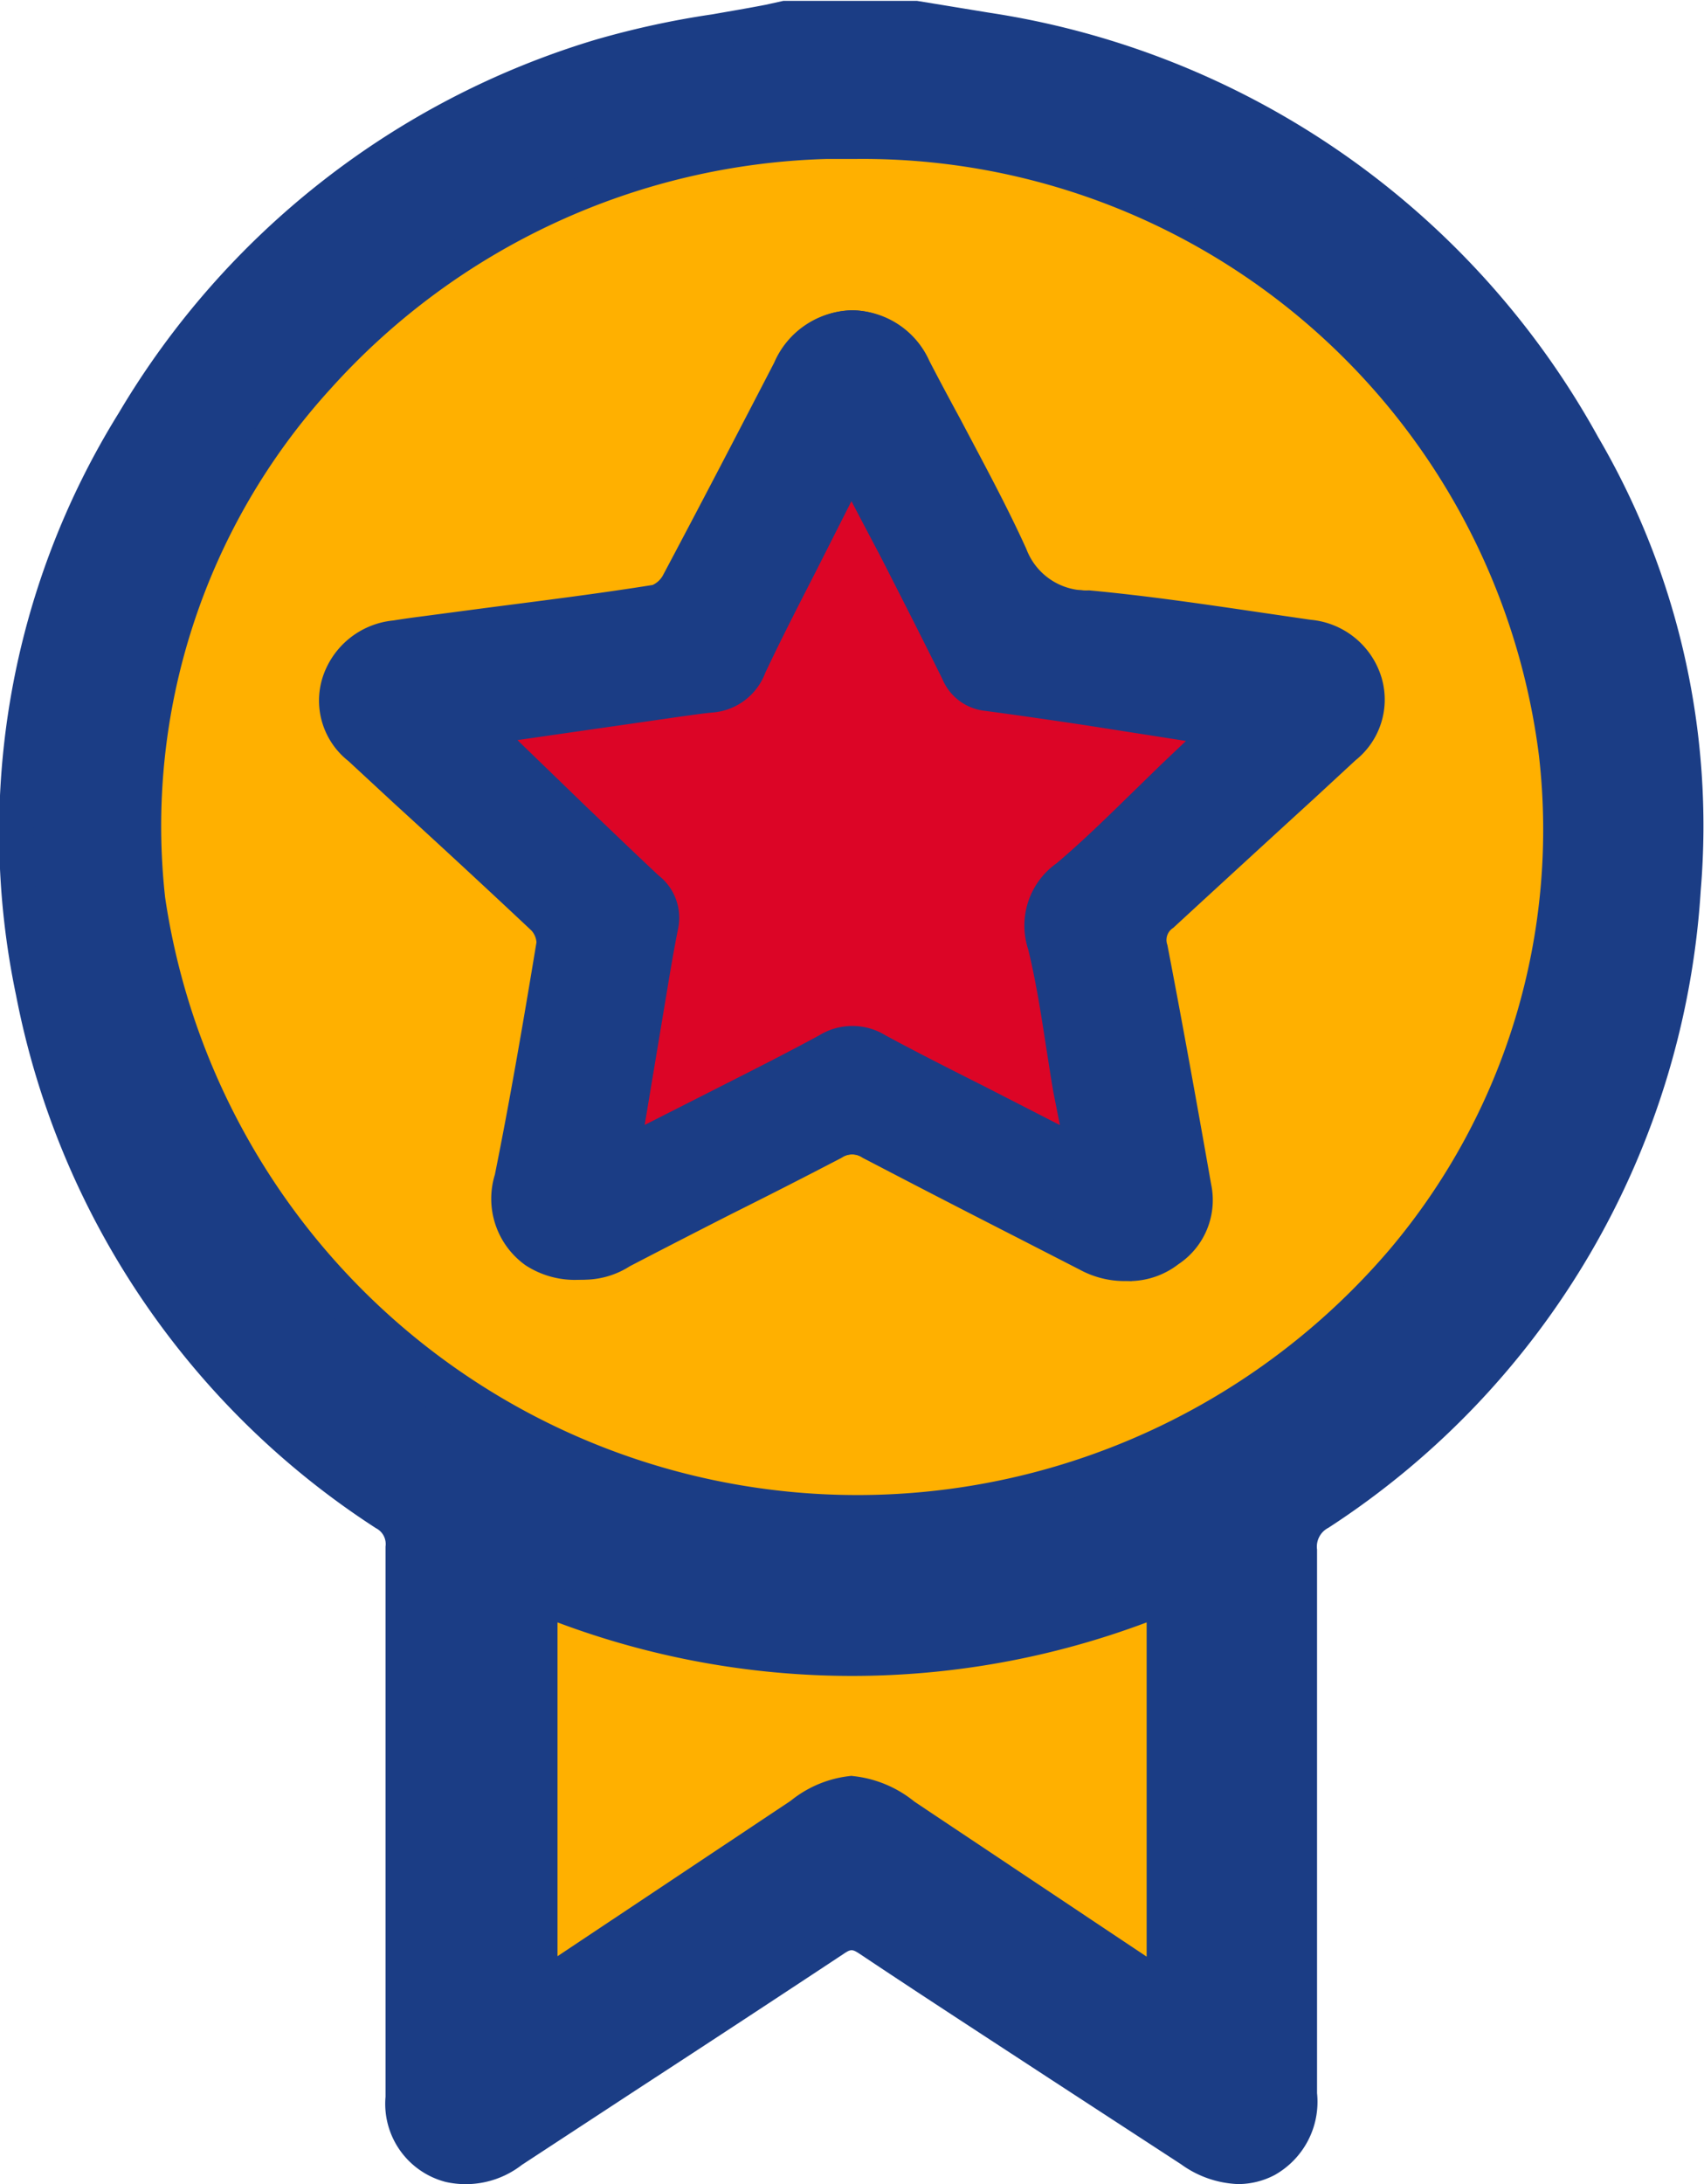
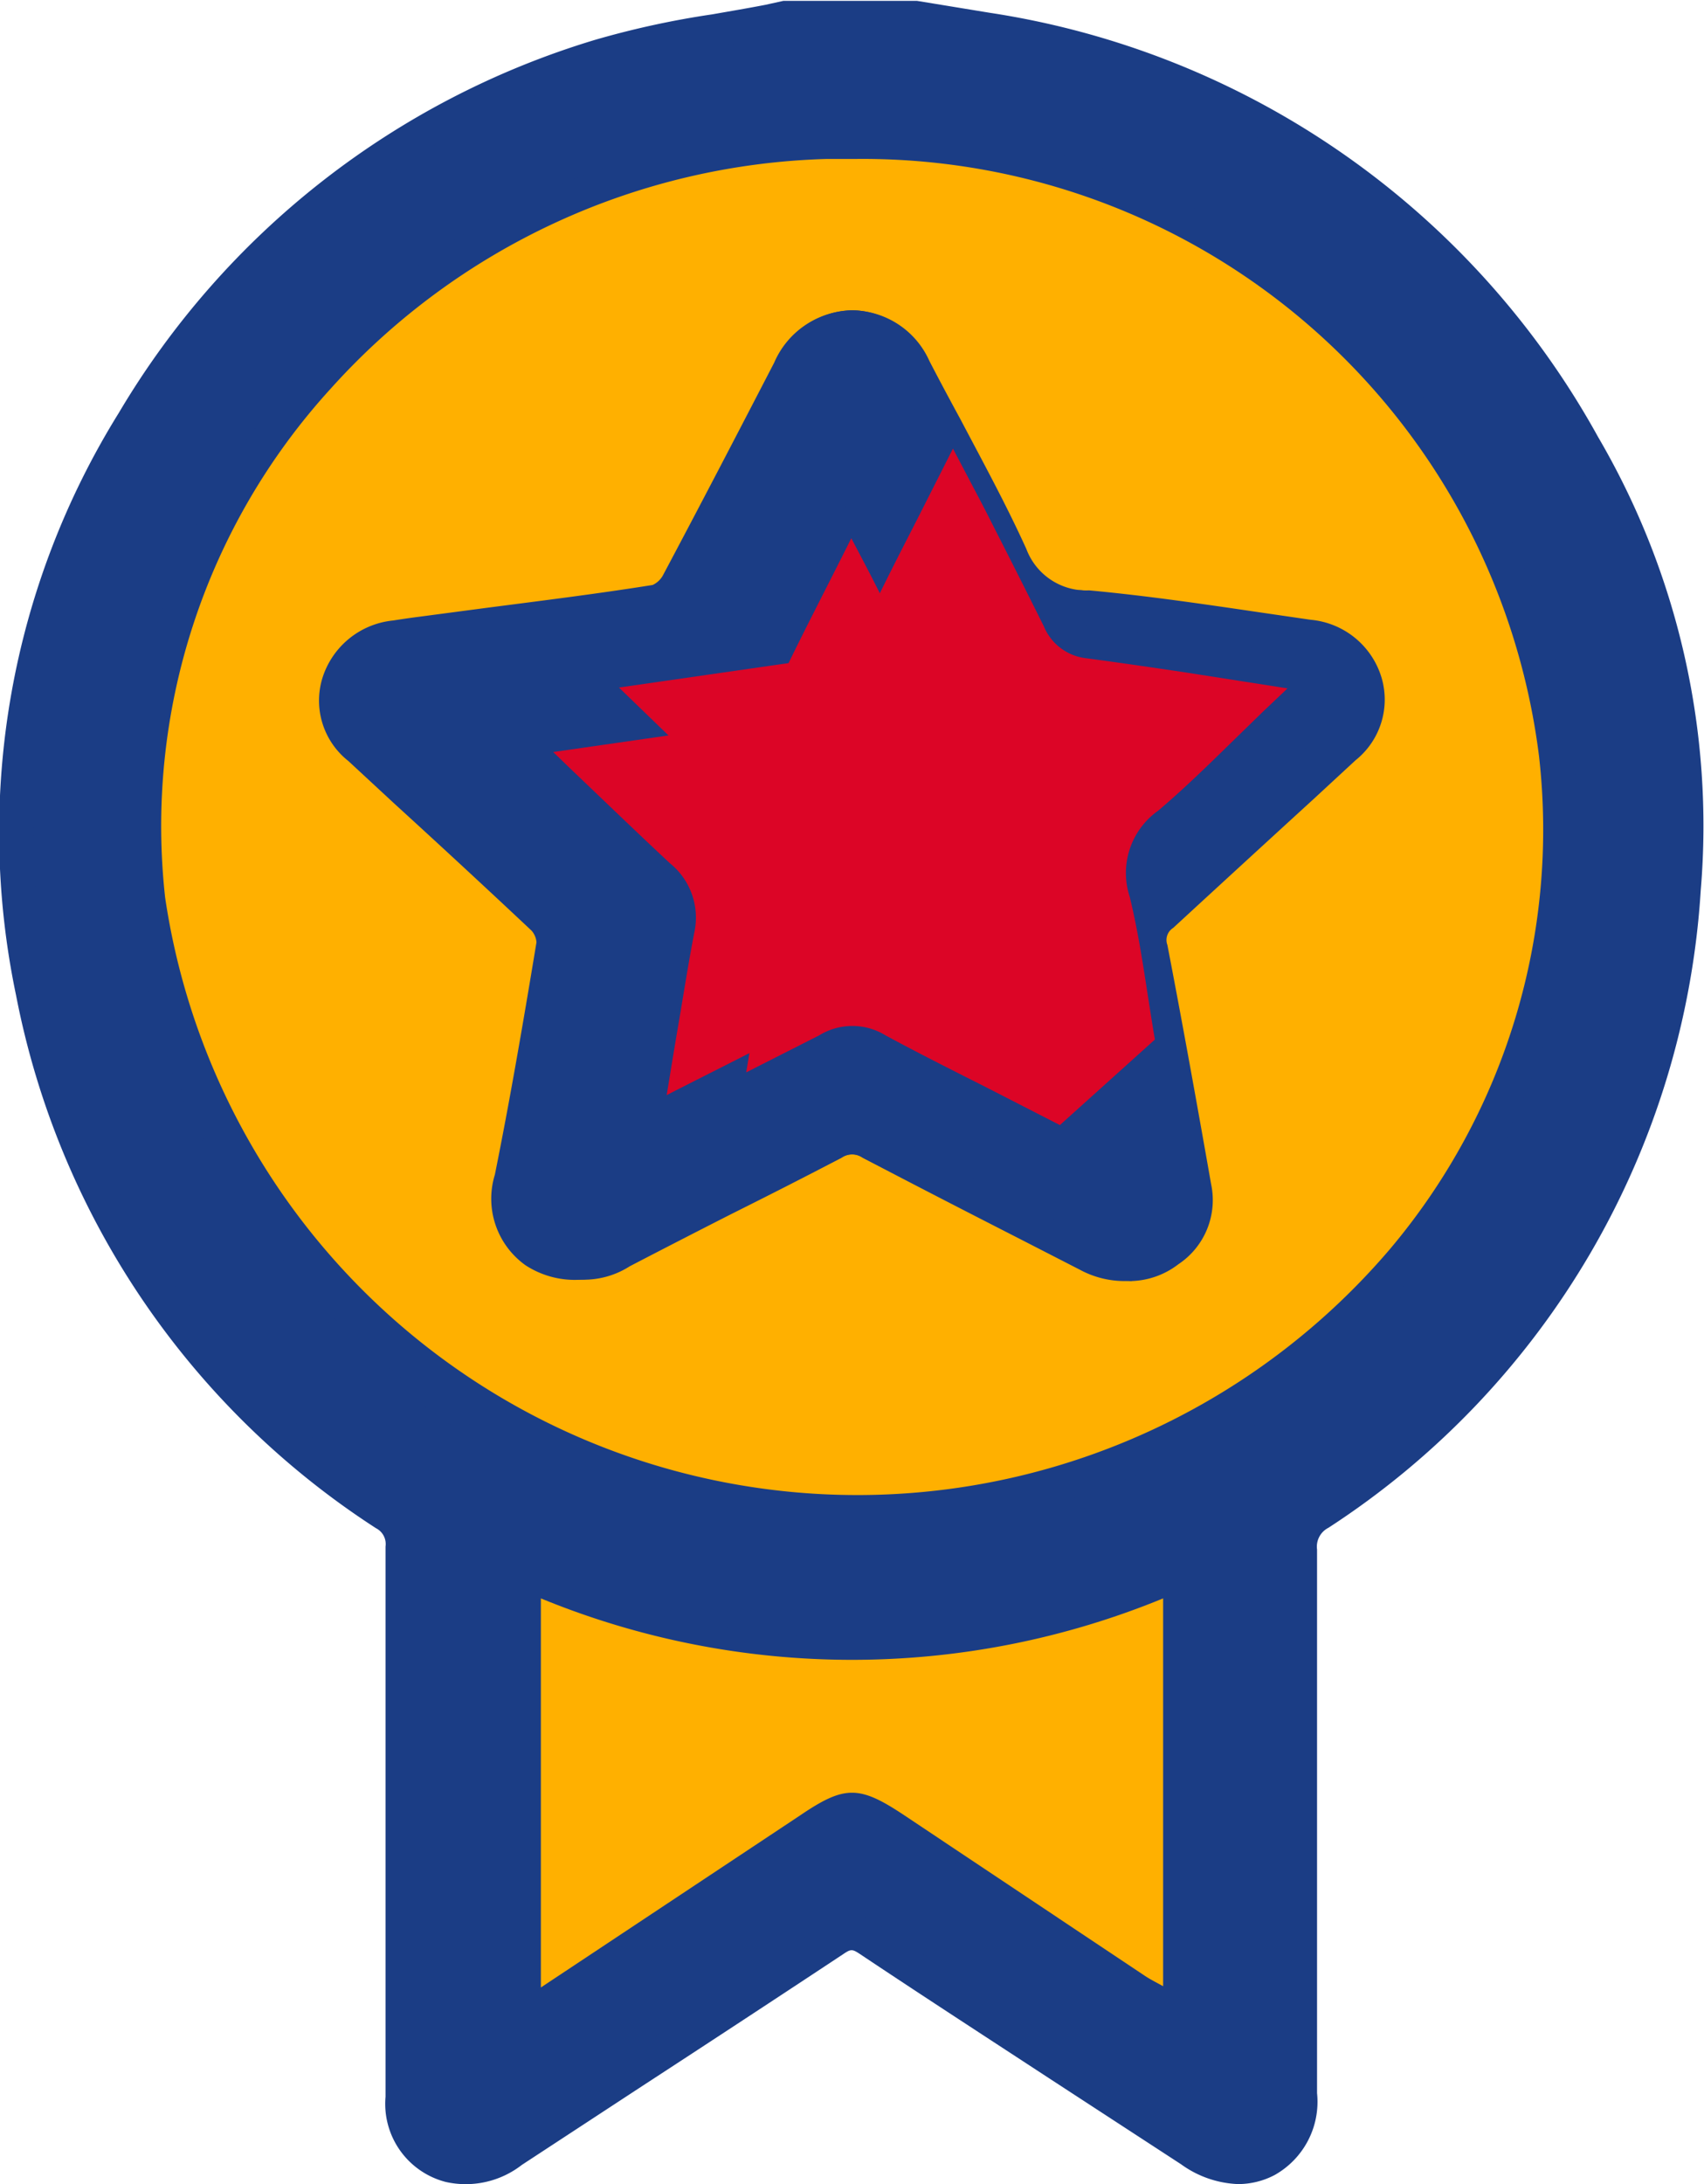
<svg xmlns="http://www.w3.org/2000/svg" width="12" height="15.375" viewBox="0 0 12 15.375">
  <defs>
    <style>
            .cls-1{fill:#1b3d85}.cls-2{fill:#ffb000}.cls-3{fill:#dc0526}
        </style>
  </defs>
  <g id="Group_25000" transform="translate(-216.513 -4.15)">
    <g id="Group_24995" transform="translate(216.513 4.15)">
      <path id="Path_60004" d="M222.974 4.275l.5.082a5.778 5.778 0 0 1 4.2 2.929 5.314 5.314 0 0 1 .709 3.125 5.655 5.655 0 0 1-2.572 4.4.265.265 0 0 0-.132.251v3.829a.475.475 0 0 1-.242.472.492.492 0 0 1-.534-.064c-.754-.5-1.511-.987-2.264-1.486a.193.193 0 0 0-.251 0c-.752.5-1.51.99-2.264 1.485a.52.52 0 0 1-.438.1.45.45 0 0 1-.336-.482v-3.872a.237.237 0 0 0-.12-.227 5.648 5.648 0 0 1-2.487-3.678 5.48 5.48 0 0 1 .71-4.021 5.73 5.73 0 0 1 3.287-2.572 11.3 11.3 0 0 1 1.2-.246l.129-.028zm-.638.9a4.87 4.87 0 1 0 5.123 4.35 4.9 4.9 0 0 0-5.124-4.352zm-2.069 12.963l1.876-1.227c.328-.215.431-.214.764 0l1.741 1.139c.039.026.08.045.13.073v-2.755a6.04 6.04 0 0 1-4.51 0z" class="cls-1" transform="translate(-216.521 -4.158)" />
      <path id="Path_60005" d="M225.231 19.525a.73.73 0 0 1-.4-.139l-.921-.6c-.448-.293-.9-.586-1.342-.881-.053-.035-.063-.035-.115 0q-.708.468-1.419.931l-.846.554a.644.644 0 0 1-.536.12.568.568 0 0 1-.424-.6v-.553-3.32a.125.125 0 0 0-.067-.129 5.772 5.772 0 0 1-2.535-3.752 5.593 5.593 0 0 1 .724-4.1 5.86 5.86 0 0 1 3.352-2.625 6.2 6.2 0 0 1 .827-.18c.125-.022.25-.043.374-.067l.127-.028h.94l.135.022.378.062a5.906 5.906 0 0 1 4.284 2.986 5.419 5.419 0 0 1 .723 3.192 5.776 5.776 0 0 1-2.622 4.487.149.149 0 0 0-.08.153v3.827a.591.591 0 0 1-.3.577.554.554 0 0 1-.257.063zm-3.168-15.138h-.006l-.1.023c-.126.026-.253.047-.381.068a6.061 6.061 0 0 0-.8.173 5.623 5.623 0 0 0-3.218 2.519 5.371 5.371 0 0 0-.695 3.938 5.543 5.543 0 0 0 2.436 3.6.355.355 0 0 1 .172.325v3.871a.335.335 0 0 0 .247.368.4.4 0 0 0 .338-.089l.846-.554q.71-.464 1.418-.93a.309.309 0 0 1 .385 0q.668.443 1.341.88l.922.6a.37.37 0 0 0 .41.06.356.356 0 0 0 .177-.368v-1.843-1.984a.383.383 0 0 1 .183-.348 5.556 5.556 0 0 0 2.519-4.311 5.2 5.2 0 0 0-.692-3.058 5.675 5.675 0 0 0-4.116-2.87c-.125-.022-.251-.042-.375-.062l-.116-.019zm-1.924 13.961v-3.16l.165.064a5.949 5.949 0 0 0 4.42 0l.165-.064v3.133l-.224-.123c-.034-.018-.065-.035-.094-.054L222.832 17c-.292-.19-.345-.19-.629 0zm2.374-1.725a.854.854 0 0 1 .453.183l1.682 1.1v-2.374a6.171 6.171 0 0 1-4.268 0v2.373l1.689-1.1a.836.836 0 0 1 .444-.182zm.009-1.6a5.062 5.062 0 0 1-5.064-4.466 4.884 4.884 0 0 1 1.216-3.8 5.067 5.067 0 0 1 3.65-1.713h.212a5.044 5.044 0 0 1 5.031 4.456 4.894 4.894 0 0 1-1.095 3.675A5.07 5.07 0 0 1 223.05 15c-.178.013-.35.022-.529.022zm.014-9.742h-.2a4.826 4.826 0 0 0-3.476 1.631 4.655 4.655 0 0 0-1.158 3.616 4.88 4.88 0 0 0 8.588 2.5 4.669 4.669 0 0 0 1.042-3.5 4.8 4.8 0 0 0-4.796-4.247z" class="cls-1" transform="translate(-216.513 -4.15)" />
    </g>
    <g id="Group_24996" transform="translate(217.403 5.035)">
      <path id="Path_60006" d="M222.394 5.224a4.928 4.928 0 0 1 5.149 4.307 4.845 4.845 0 0 1-4.436 5.31 4.936 4.936 0 0 1-5.492-4.292 4.879 4.879 0 0 1 4.779-5.325zm.191 1.306a.491.491 0 0 0-.446.3c-.26.5-.52 1-.786 1.5a.259.259 0 0 1-.16.126c-.527.079-1.057.146-1.585.216-.08.011-.161.02-.239.034a.465.465 0 0 0-.405.328.432.432 0 0 0 .151.461c.431.4.865.792 1.291 1.194a.241.241 0 0 1 .071.184c-.091.547-.187 1.094-.295 1.639a.464.464 0 0 0 .17.522.5.5 0 0 0 .555 0c.513-.259 1.03-.509 1.543-.769a.256.256 0 0 1 .264 0c.526.267 1.056.528 1.585.789a.469.469 0 0 0 .513-.019.426.426 0 0 0 .184-.45c-.1-.561-.2-1.123-.308-1.682a.21.21 0 0 1 .078-.227c.43-.391.856-.786 1.283-1.18a.428.428 0 0 0 .151-.461.453.453 0 0 0-.405-.327c-.518-.074-1.035-.158-1.556-.206a.569.569 0 0 1-.541-.361c-.2-.45-.453-.88-.681-1.319a.478.478 0 0 0-.432-.292z" class="cls-2" transform="translate(-217.471 -5.103)" />
      <path id="Path_60007" d="M222.581 14.977a5.062 5.062 0 0 1-5.089-4.423 4.791 4.791 0 0 1 1.223-3.754 5.124 5.124 0 0 1 3.668-1.7h.213a5.044 5.044 0 0 1 5.056 4.416 4.8 4.8 0 0 1-1.1 3.639 5.118 5.118 0 0 1-3.44 1.8c-.178.012-.355.022-.531.022zm.015-9.648h-.2a4.879 4.879 0 0 0-3.496 1.619 4.567 4.567 0 0 0-1.164 3.581A4.928 4.928 0 0 0 226.364 13a4.577 4.577 0 0 0 1.047-3.468 4.8 4.8 0 0 0-4.811-4.203zm1.947 7.9a.7.7 0 0 1-.309-.079l-.44-.218c-.383-.189-.765-.379-1.145-.572a.133.133 0 0 0-.15 0c-.269.137-.54.27-.81.4q-.368.181-.734.365a.636.636 0 0 1-.681-.008.575.575 0 0 1-.216-.638c.1-.495.193-1.03.293-1.636a.14.14 0 0 0-.035-.082q-.479-.45-.966-.894l-.324-.3a.541.541 0 0 1-.184-.579.582.582 0 0 1 .5-.41c.063-.01.125-.019.188-.027l.454-.06c.4-.052.79-.1 1.185-.163a.159.159 0 0 0 .071-.065c.266-.5.526-1 .785-1.5a.608.608 0 0 1 .55-.368h.008a.6.6 0 0 1 .535.356c.072.139.145.275.22.413.158.3.322.6.463.911a.45.45 0 0 0 .442.291c.413.038.829.1 1.231.159l.329.048a.575.575 0 0 1 .5.41.546.546 0 0 1-.184.579l-.291.269q-.5.457-.993.911a.1.1 0 0 0-.041.12c.108.56.209 1.122.308 1.684a.542.542 0 0 1-.231.564.568.568 0 0 1-.328.118zm-1.969-1.129a.418.418 0 0 1 .188.05q.57.29 1.142.571l.441.218a.347.347 0 0 0 .386-.009.312.312 0 0 0 .136-.335c-.1-.56-.2-1.121-.308-1.679a.324.324 0 0 1 .113-.335q.5-.454.991-.91l.292-.269a.318.318 0 0 0 .118-.345.334.334 0 0 0-.306-.244l-.331-.048c-.4-.059-.812-.119-1.218-.157a.685.685 0 0 1-.64-.43c-.138-.3-.3-.605-.456-.9-.075-.139-.149-.277-.222-.417a.357.357 0 0 0-.323-.227.37.37 0 0 0-.336.24c-.26.5-.52 1-.787 1.5a.381.381 0 0 1-.248.187c-.4.058-.792.112-1.189.164l-.455.06c-.059.007-.118.015-.176.025a.346.346 0 0 0-.31.245.316.316 0 0 0 .118.344l.324.3c.324.3.648.6.968.9a.356.356 0 0 1 .106.286c-.1.609-.2 1.146-.294 1.644a.348.348 0 0 0 .123.4.374.374 0 0 0 .425-.01c.244-.124.489-.245.735-.365l.807-.4a.418.418 0 0 1 .186-.054z" class="cls-1" transform="translate(-217.463 -5.095)" />
    </g>
    <g id="Group_24997" transform="translate(220.205 15.228)">
      <path id="Path_60008" d="M220.4 18.739V16a5.766 5.766 0 0 0 4.382 0v2.73c-.049-.027-.089-.047-.127-.072l-1.691-1.128c-.323-.216-.424-.216-.742 0z" class="cls-2" transform="translate(-220.283 -15.826)" />
-       <path id="Path_60009" d="M220.275 18.946v-3.13l.16.064a5.685 5.685 0 0 0 4.3 0l.16-.064v3.1l-.217-.122c-.033-.018-.063-.035-.091-.053l-1.691-1.128c-.284-.188-.335-.188-.612 0zm2.308-1.708a.822.822 0 0 1 .44.181l1.635 1.091v-2.353a5.9 5.9 0 0 1-4.149 0v2.35l1.642-1.094a.8.8 0 0 1 .432-.176z" class="cls-1" transform="translate(-220.275 -15.814)" />
    </g>
    <g id="Group_24998" transform="translate(218.882 6.345)">
      <path id="Path_60010" d="M222.507 6.618a.462.462 0 0 1 .416.291c.221.439.461.87.659 1.319a.55.55 0 0 0 .523.361c.5.048 1 .132 1.5.206a.442.442 0 0 1 .392.327.437.437 0 0 1-.146.461c-.413.394-.825.789-1.241 1.18a.214.214 0 0 0-.075.227l.3 1.682a.433.433 0 0 1-.178.45.441.441 0 0 1-.5.019c-.512-.261-1.023-.522-1.532-.789a.24.24 0 0 0-.255 0c-.5.26-1 .511-1.492.769a.457.457 0 0 1-.7-.521c.1-.544.2-1.092.285-1.639a.245.245 0 0 0-.068-.184c-.412-.4-.831-.8-1.248-1.194a.44.44 0 0 1-.146-.461.453.453 0 0 1 .392-.328c.076-.014.154-.022.231-.034.511-.07 1.022-.138 1.532-.216a.252.252 0 0 0 .155-.126c.258-.5.509-1 .76-1.5a.475.475 0 0 1 .436-.3zm1.3 5.349c-.06-.356-.1-.681-.175-1a.654.654 0 0 1 .235-.724c.251-.214.481-.452.736-.694l-.226-.037c-.318-.046-.635-.1-.953-.137a.486.486 0 0 1-.394-.289c-.119-.24-.24-.479-.361-.718-.052-.1-.106-.2-.172-.33-.178.352-.348.674-.5 1a.547.547 0 0 1-.468.345c-.1.009-.193.025-.29.039l-.841.121.123.119c.233.222.465.446.7.665a.491.491 0 0 1 .171.484c-.04.205-.072.412-.107.618-.029.168-.056.335-.088.529.362-.185.693-.348 1.018-.523a.562.562 0 0 1 .581 0c.324.184.655.347 1.015.532z" class="cls-1" transform="translate(-218.871 -6.501)" />
      <path id="Path_60011" d="M224.4 13.316a.659.659 0 0 1-.3-.079l-.425-.218c-.37-.189-.74-.379-1.108-.572a.125.125 0 0 0-.145 0c-.26.137-.523.27-.783.4q-.356.181-.71.365a.6.6 0 0 1-.659-.008.585.585 0 0 1-.209-.638c.094-.495.186-1.03.283-1.636a.143.143 0 0 0-.034-.082q-.464-.45-.934-.894l-.313-.3a.552.552 0 0 1-.178-.579.568.568 0 0 1 .483-.41c.061-.01.121-.019.182-.027l.439-.06c.382-.052.765-.1 1.146-.163a.155.155 0 0 0 .068-.065c.258-.5.509-1 .759-1.5a.588.588 0 0 1 .532-.368h.007a.578.578 0 0 1 .517.356c.069.139.141.275.213.413.153.3.311.6.448.911a.436.436 0 0 0 .427.291c.4.038.8.1 1.191.159l.32.048a.563.563 0 0 1 .308.989l-.281.269q-.479.457-.96.911a.1.1 0 0 0-.039.12l.3 1.684a.55.55 0 0 1-.224.564.538.538 0 0 1-.321.119zm-1.9-1.126a.394.394 0 0 1 .182.05c.367.193.736.382 1.1.571l.426.218a.327.327 0 0 0 .374-.009.316.316 0 0 0 .131-.335c-.1-.56-.193-1.121-.3-1.679a.33.33 0 0 1 .11-.335q.482-.454.959-.91l.282-.269a.33.33 0 0 0-.182-.588l-.32-.048c-.386-.059-.785-.119-1.178-.157a.663.663 0 0 1-.619-.43c-.133-.3-.29-.605-.441-.9-.072-.139-.144-.277-.215-.417a.346.346 0 0 0-.312-.227.359.359 0 0 0-.325.24c-.251.5-.5 1-.761 1.5a.371.371 0 0 1-.24.187c-.383.058-.766.112-1.151.164l-.44.06c-.057.007-.114.015-.171.025a.337.337 0 0 0-.3.245.322.322 0 0 0 .114.344l.313.3c.313.3.627.6.936.9a.363.363 0 0 1 .1.286c-.1.609-.19 1.146-.285 1.644a.342.342 0 0 0 .53.394c.236-.124.473-.245.711-.365l.781-.4a.394.394 0 0 1 .186-.059zm1.464-.021l-.537-.275c-.238-.12-.466-.235-.69-.356a.446.446 0 0 0-.469 0c-.232.126-.468.245-.715.37l-.513.26.155-.93c.025-.151.05-.3.08-.45a.377.377 0 0 0-.137-.376c-.17-.159-.337-.32-.505-.48l-.489-.473 1.145-.165c.076-.01.151-.022.227-.029a.432.432 0 0 0 .373-.279c.111-.235.23-.467.354-.709l.253-.5.145.276c.05.094.092.175.133.257q.183.358.362.718a.367.367 0 0 0 .3.225c.233.031.466.065.7.1l.716.112-.171.162-.231.225c-.171.167-.333.325-.509.474a.537.537 0 0 0-.2.607c.054.222.089.445.125.68.017.106.033.214.052.324zm-1.465-.932a.728.728 0 0 1 .349.1c.222.121.448.234.683.354l.125.063-.016-.1c-.036-.231-.069-.449-.121-.661a.771.771 0 0 1 .273-.841c.17-.144.329-.3.5-.464l.065-.063-.249-.037c-.231-.034-.463-.068-.7-.1a.606.606 0 0 1-.483-.352c-.119-.24-.24-.479-.361-.717l-.066-.128-.049.094c-.122.241-.24.47-.351.7a.659.659 0 0 1-.561.412c-.071.007-.143.017-.215.027l-.674.1.145.14.5.478a.6.6 0 0 1 .206.592c-.029.147-.053.294-.078.443l-.08.472.1-.051c.246-.124.479-.242.709-.366a.706.706 0 0 1 .344-.095z" class="cls-1" transform="translate(-218.863 -6.493)" />
    </g>
    <g id="Group_24999" transform="translate(220.158 7.679)">
      <path id="Path_60012" d="M223.906 12.062c-.36-.185-.691-.348-1.015-.523a.562.562 0 0 0-.581 0c-.324.175-.656.338-1.018.523.032-.194.059-.362.088-.529.035-.206.067-.413.107-.618a.491.491 0 0 0-.171-.484c-.235-.219-.467-.443-.7-.665l-.123-.119.841-.121c.1-.014.193-.03.29-.039a.547.547 0 0 0 .468-.345c.156-.328.325-.649.5-1 .067.127.121.229.172.33.121.239.242.478.361.718a.486.486 0 0 0 .394.289c.318.041.635.091.953.137l.226.037c-.255.243-.484.481-.736.694a.654.654 0 0 0-.235.724c.081.31.119.635.179.991z" class="cls-3" transform="translate(-220.242 -7.882)" />
-       <path id="Path_60013" d="M224.044 12.256l-.537-.275c-.238-.12-.466-.235-.69-.356a.446.446 0 0 0-.469 0c-.232.126-.468.245-.715.37l-.513.26.155-.93c.025-.151.05-.3.08-.45a.377.377 0 0 0-.137-.376c-.17-.159-.337-.32-.505-.48l-.489-.473 1.145-.165c.076-.01.151-.022.227-.029a.432.432 0 0 0 .373-.279c.111-.235.23-.467.354-.709l.253-.5.145.276c.05.094.092.175.133.257q.183.358.362.718a.367.367 0 0 0 .3.225c.233.031.466.065.7.1l.716.112-.171.162-.231.225c-.171.167-.333.325-.509.474a.537.537 0 0 0-.2.607c.054.222.089.445.125.68.017.106.033.214.052.324zm-1.465-.932a.728.728 0 0 1 .349.1c.222.121.448.234.683.354l.125.063-.016-.1c-.036-.231-.069-.449-.121-.661a.771.771 0 0 1 .273-.841c.17-.144.329-.3.5-.464l.065-.063-.249-.037c-.231-.034-.463-.068-.7-.1a.606.606 0 0 1-.483-.352c-.119-.24-.24-.479-.361-.717l-.066-.128-.049.094c-.122.241-.24.47-.351.7a.659.659 0 0 1-.561.412c-.071.007-.143.017-.215.027l-.674.1.145.14.5.478a.6.6 0 0 1 .206.592c-.029.147-.053.294-.078.443l-.08.472.1-.051c.246-.124.479-.242.709-.366a.706.706 0 0 1 .35-.095z" class="cls-3" transform="translate(-220.225 -7.865)" />
+       <path id="Path_60013" d="M224.044 12.256l-.537-.275c-.238-.12-.466-.235-.69-.356a.446.446 0 0 0-.469 0l-.513.26.155-.93c.025-.151.05-.3.08-.45a.377.377 0 0 0-.137-.376c-.17-.159-.337-.32-.505-.48l-.489-.473 1.145-.165c.076-.01.151-.022.227-.029a.432.432 0 0 0 .373-.279c.111-.235.23-.467.354-.709l.253-.5.145.276c.05.094.092.175.133.257q.183.358.362.718a.367.367 0 0 0 .3.225c.233.031.466.065.7.1l.716.112-.171.162-.231.225c-.171.167-.333.325-.509.474a.537.537 0 0 0-.2.607c.054.222.089.445.125.68.017.106.033.214.052.324zm-1.465-.932a.728.728 0 0 1 .349.1c.222.121.448.234.683.354l.125.063-.016-.1c-.036-.231-.069-.449-.121-.661a.771.771 0 0 1 .273-.841c.17-.144.329-.3.5-.464l.065-.063-.249-.037c-.231-.034-.463-.068-.7-.1a.606.606 0 0 1-.483-.352c-.119-.24-.24-.479-.361-.717l-.066-.128-.049.094c-.122.241-.24.47-.351.7a.659.659 0 0 1-.561.412c-.071.007-.143.017-.215.027l-.674.1.145.14.5.478a.6.6 0 0 1 .206.592c-.029.147-.053.294-.078.443l-.08.472.1-.051c.246-.124.479-.242.709-.366a.706.706 0 0 1 .35-.095z" class="cls-3" transform="translate(-220.225 -7.865)" />
    </g>
  </g>
</svg>